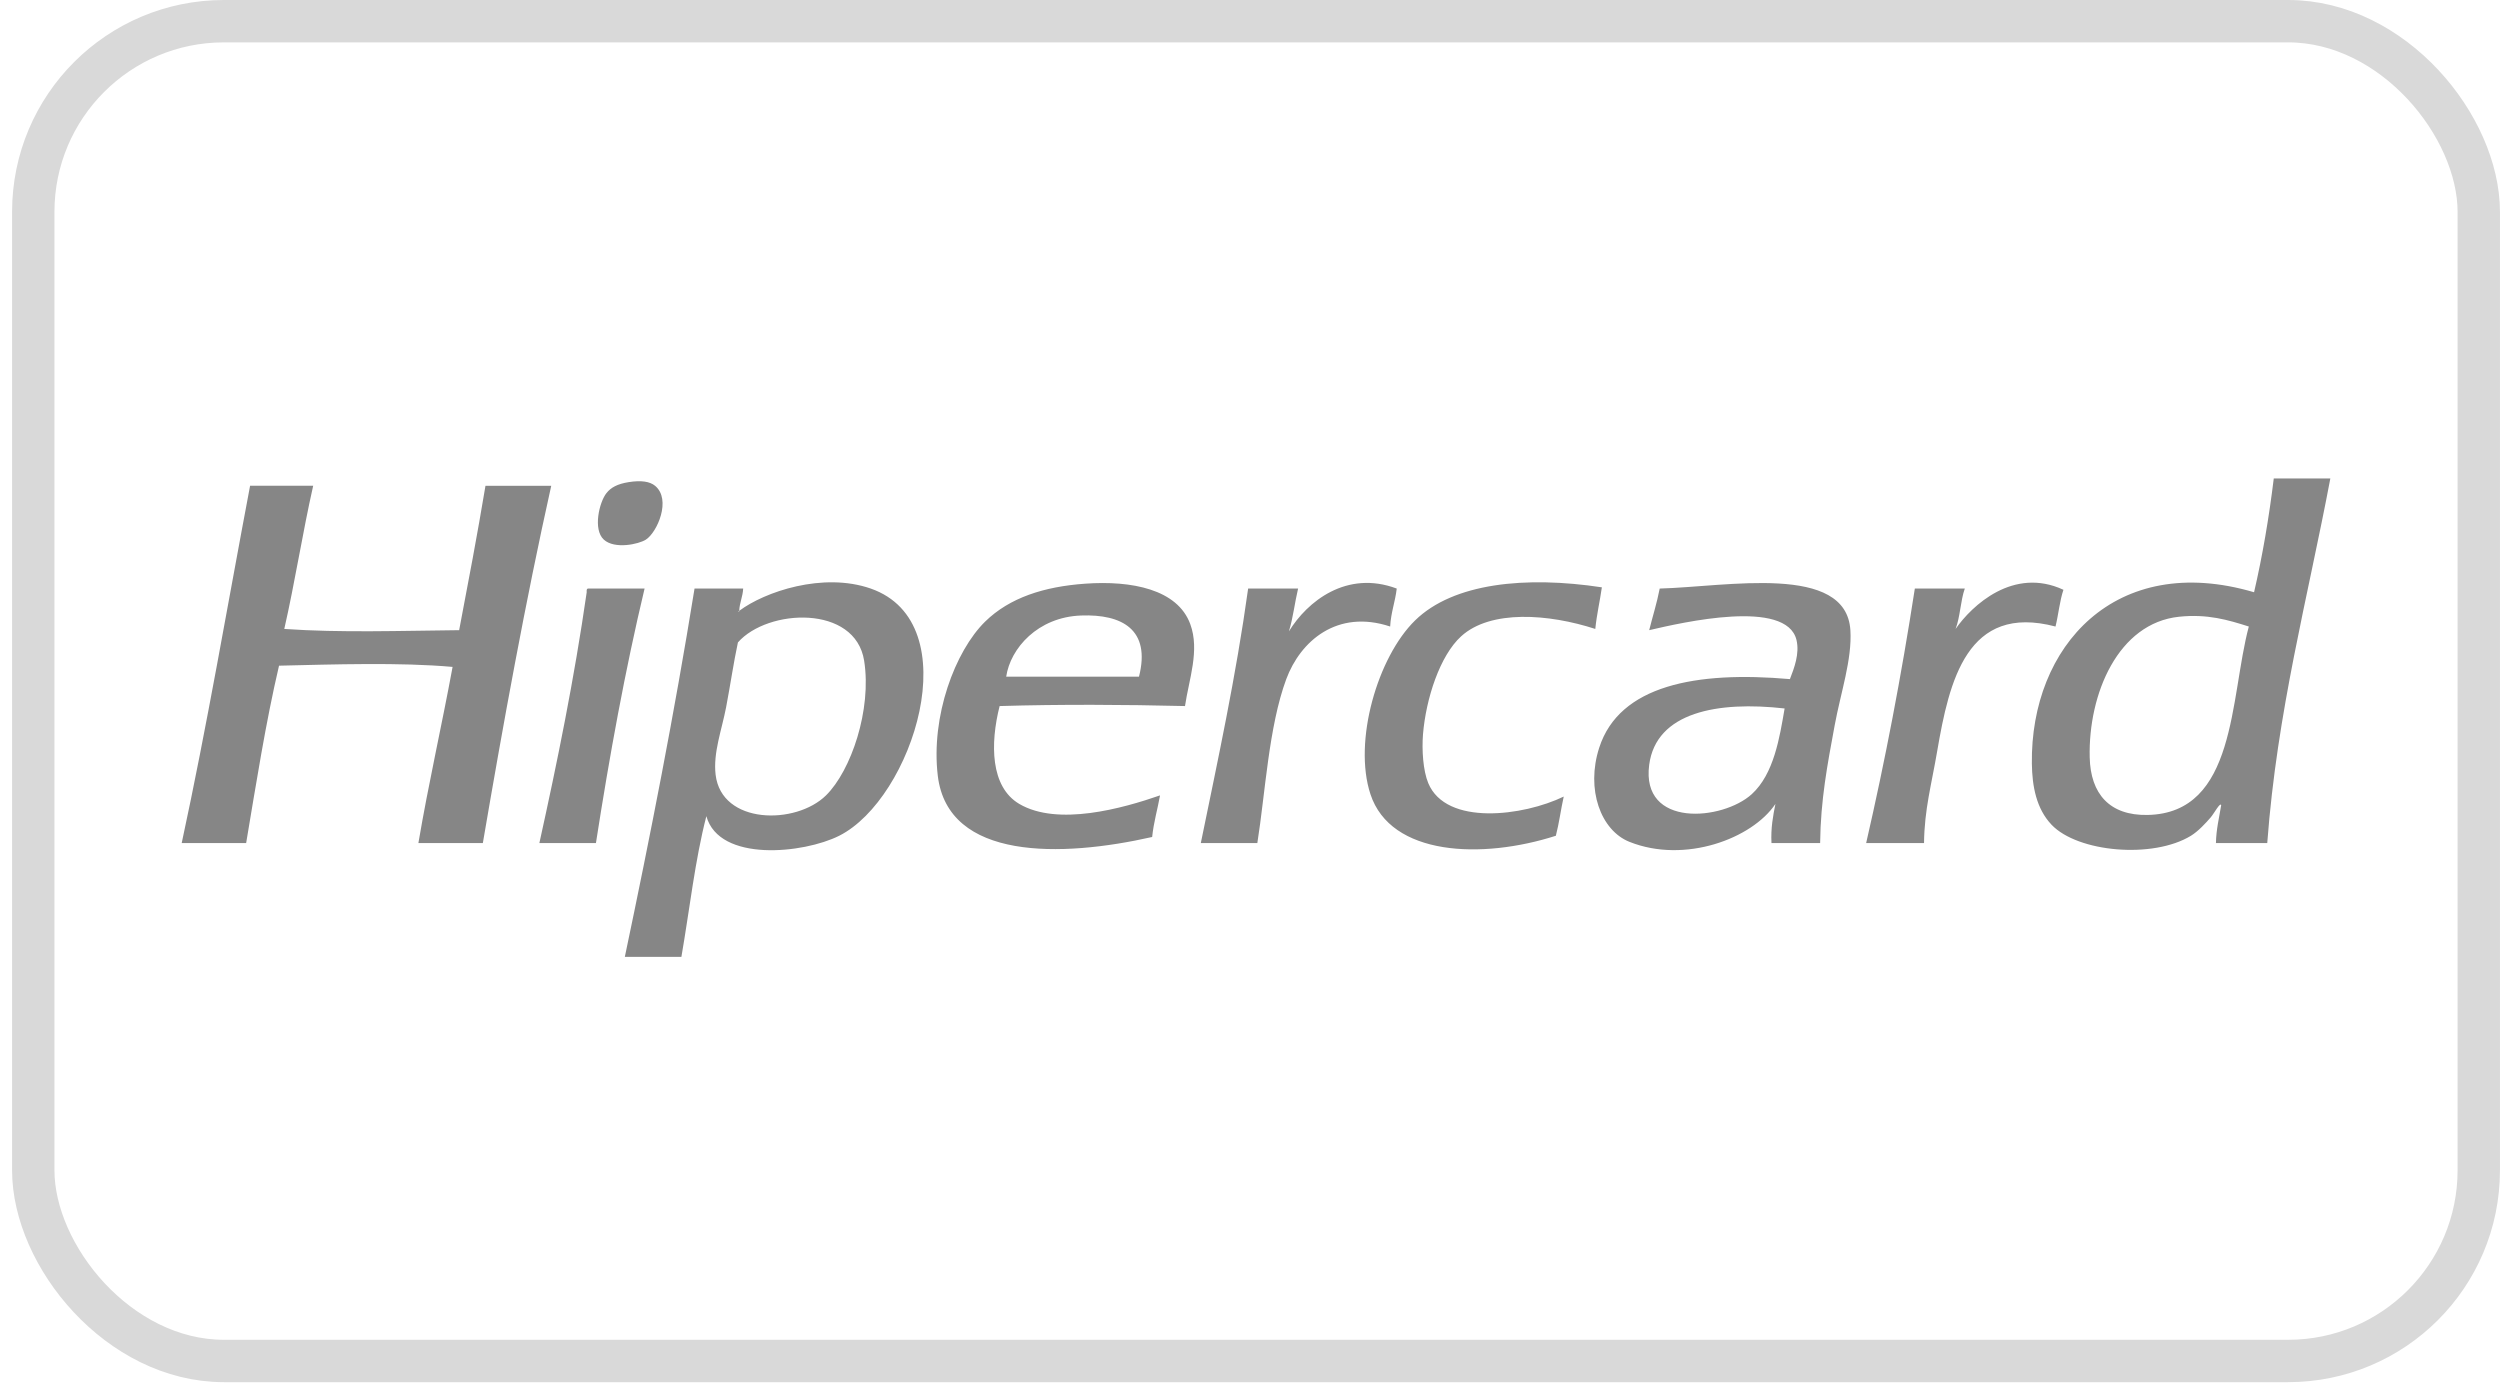
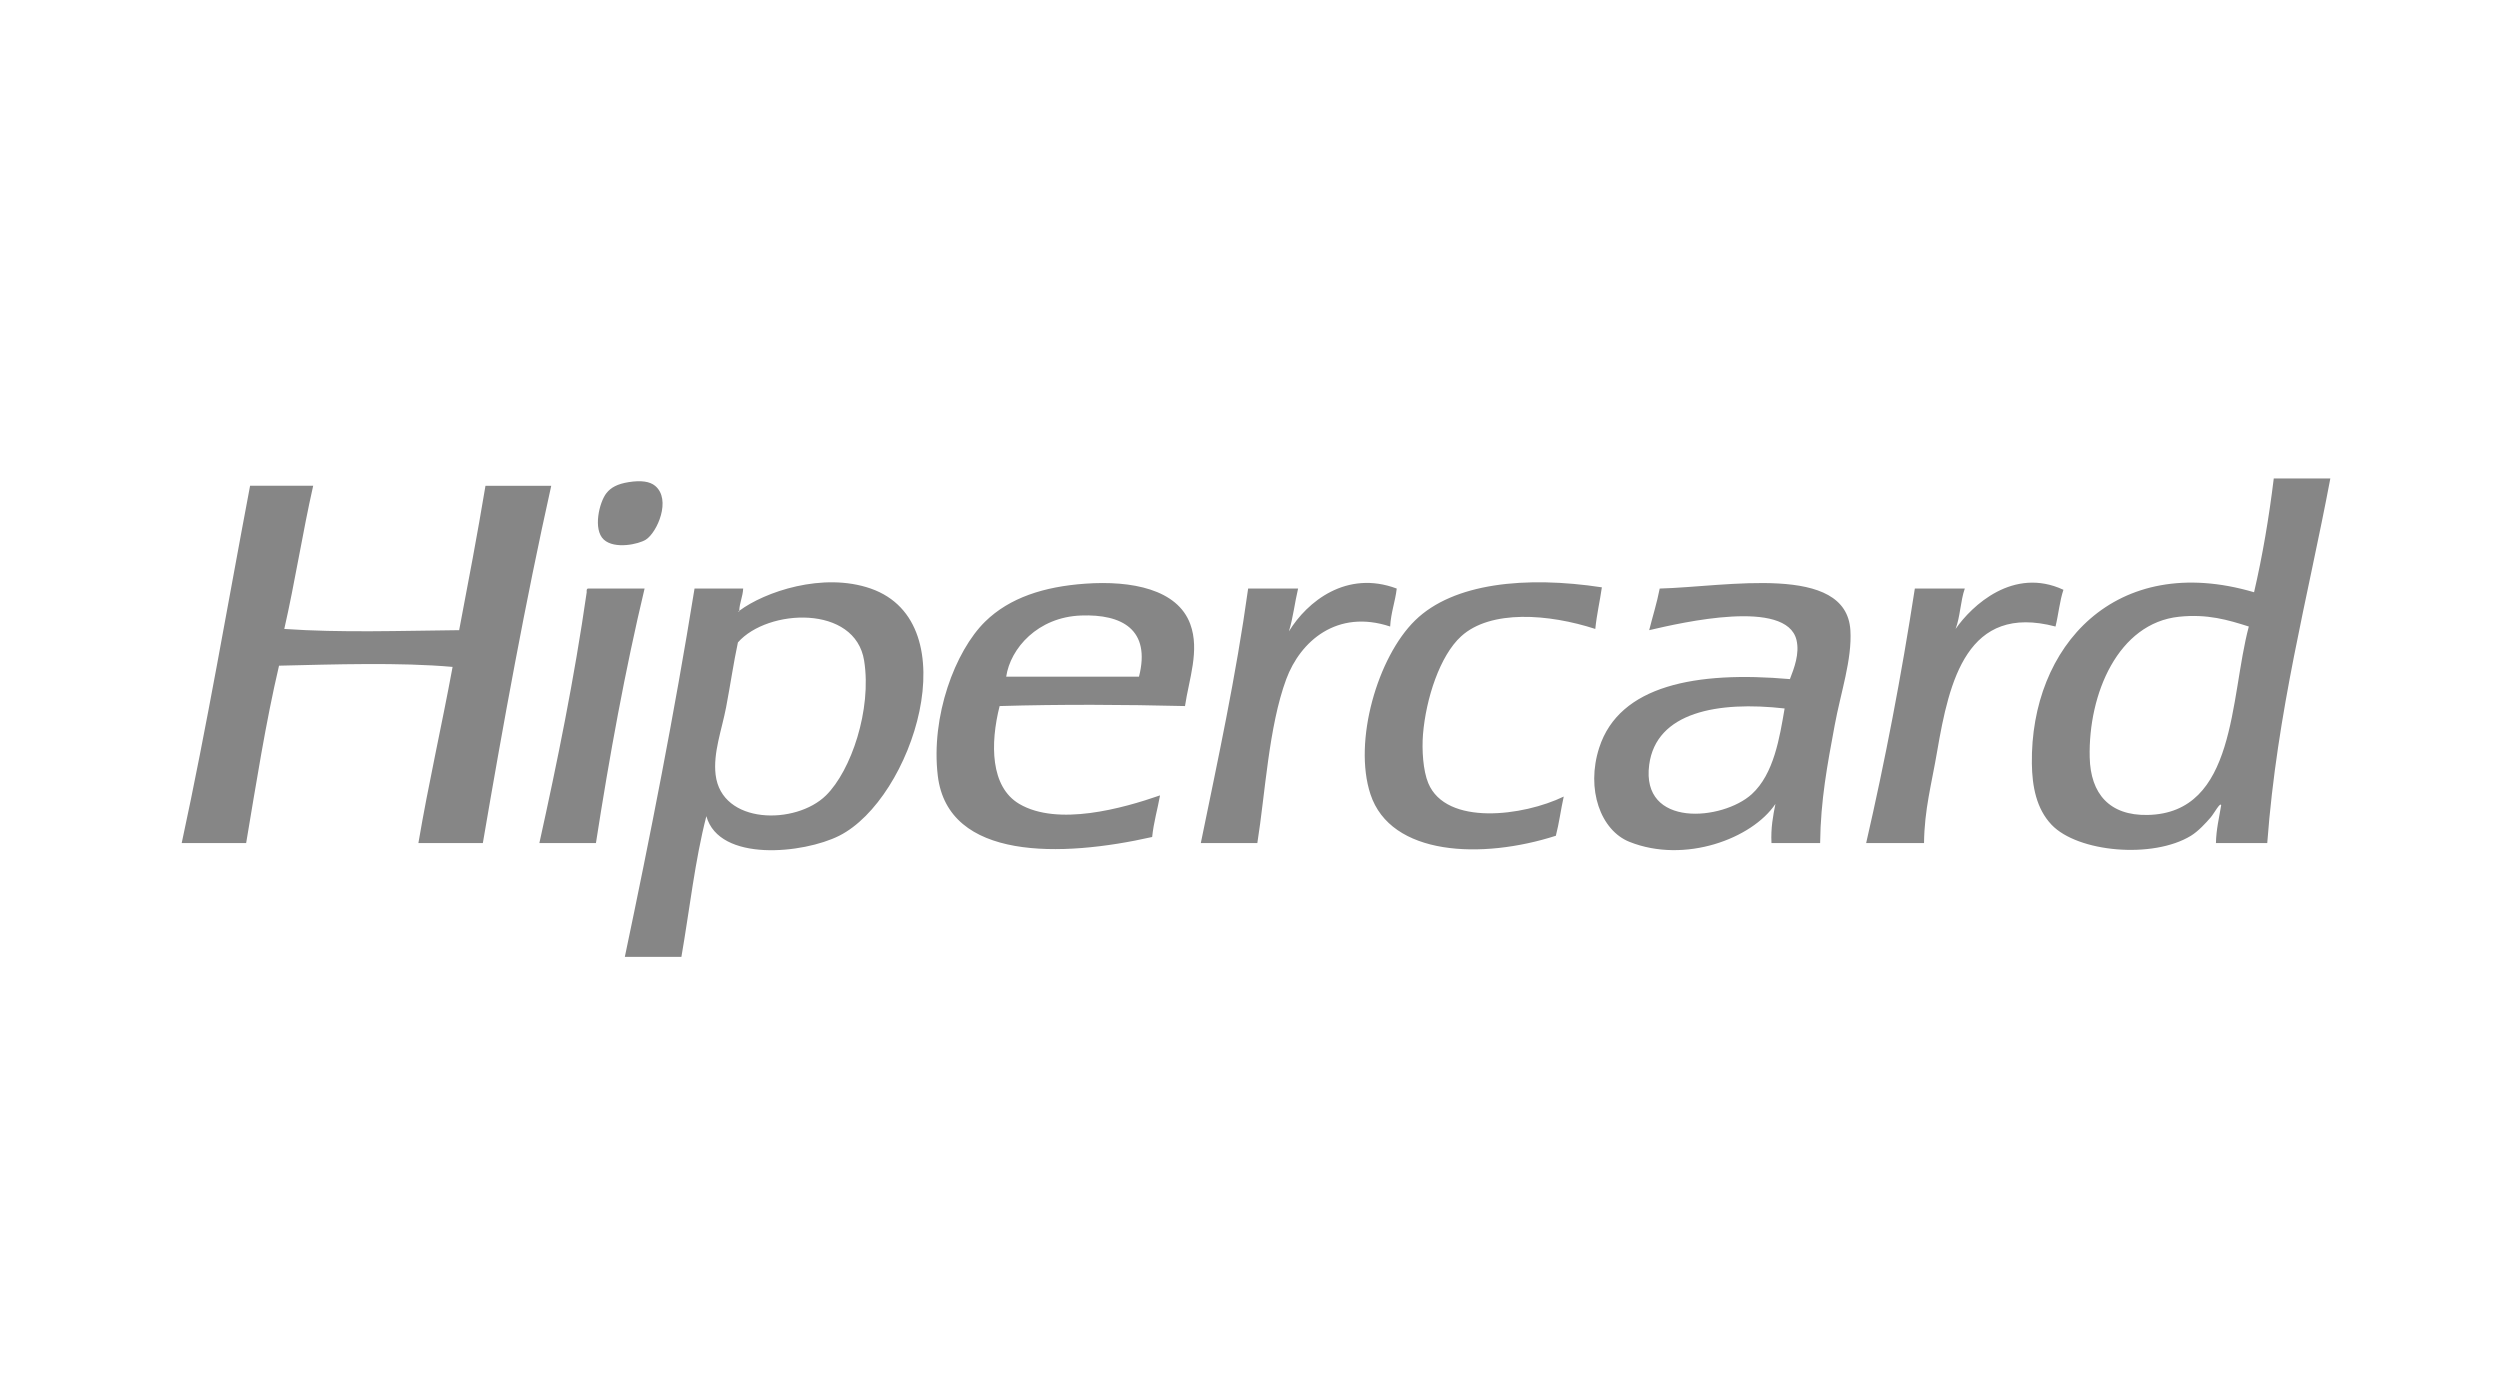
<svg xmlns="http://www.w3.org/2000/svg" width="59" height="33" viewBox="0 0 59 33" fill="none">
-   <rect x="0.785" y="0.5" width="57.714" height="31.619" rx="4.5" stroke="#D9D9D9" />
  <path d="M41.342 18.742C40.654 19.368 38.723 19.546 38.921 18.049C39.085 16.805 40.54 16.541 42.117 16.72C42 17.401 41.866 18.264 41.342 18.742V18.742ZM39.169 13.89C39.103 14.233 39.003 14.544 38.921 14.872C39.708 14.688 42.16 14.125 42.397 15.103C42.475 15.428 42.34 15.773 42.242 16.027C40.024 15.832 38.217 16.175 37.742 17.644C37.423 18.629 37.777 19.598 38.456 19.868C39.761 20.389 41.35 19.792 41.9 18.973C41.843 19.257 41.789 19.543 41.807 19.897H42.955C42.967 18.874 43.127 18.045 43.297 17.125C43.441 16.341 43.712 15.564 43.669 14.872C43.57 13.287 40.749 13.848 39.169 13.89V13.89ZM50.682 19.233C49.784 19.25 49.337 18.733 49.317 17.875C49.281 16.373 49.989 14.704 51.427 14.555C52.097 14.485 52.581 14.63 53.072 14.786C52.622 16.473 52.784 19.191 50.682 19.233ZM53.661 11.291C53.547 12.224 53.394 13.122 53.196 13.977C49.923 13.013 47.916 15.254 47.952 18.02C47.959 18.555 48.057 19.085 48.417 19.464C49.037 20.116 50.811 20.272 51.706 19.724C51.88 19.617 52.057 19.424 52.172 19.291C52.258 19.19 52.395 18.926 52.42 19.002C52.373 19.295 52.303 19.566 52.296 19.897H53.507C53.74 16.783 54.461 14.124 54.996 11.291H53.662L53.661 11.291ZM19.494 18.771C18.78 19.474 17.025 19.463 16.888 18.28C16.828 17.765 17.034 17.224 17.136 16.692C17.239 16.152 17.313 15.634 17.415 15.161C18.118 14.362 20.185 14.265 20.394 15.594C20.576 16.748 20.086 18.188 19.494 18.771ZM20.55 13.89C19.42 13.496 18.044 13.967 17.447 14.415C17.449 14.435 17.433 14.438 17.415 14.439C17.425 14.431 17.436 14.423 17.447 14.415C17.447 14.414 17.447 14.412 17.446 14.41C17.456 14.217 17.529 14.083 17.539 13.89H16.391C15.913 16.853 15.345 19.732 14.746 22.582H16.081C16.274 21.472 16.401 20.301 16.67 19.262C16.975 20.355 18.965 20.146 19.805 19.724C21.537 18.852 22.874 14.703 20.55 13.89ZM26.88 15.97H23.746C23.845 15.299 24.493 14.562 25.515 14.526C26.476 14.491 27.164 14.854 26.88 15.97ZM25.608 13.775C24.644 13.844 23.829 14.102 23.249 14.67C22.539 15.367 21.964 16.906 22.132 18.309C22.373 20.309 25.049 20.238 27.191 19.753C27.227 19.401 27.318 19.101 27.377 18.771C26.495 19.078 24.963 19.506 24.056 18.973C23.371 18.57 23.367 17.549 23.591 16.663C25.03 16.62 26.525 16.628 27.966 16.663C28.058 16.034 28.319 15.349 28.09 14.728C27.789 13.908 26.708 13.696 25.608 13.775ZM13.877 13.89C13.841 13.895 13.844 13.936 13.846 13.977C13.552 16.023 13.154 17.973 12.729 19.897H14.064C14.384 17.837 14.752 15.82 15.212 13.89H13.877ZM48.697 13.919C47.517 13.37 46.535 14.291 46.152 14.843C46.261 14.56 46.267 14.181 46.369 13.89H45.19C44.872 15.953 44.488 17.954 44.041 19.897H45.407C45.416 19.101 45.584 18.512 45.717 17.731C46.003 16.064 46.422 14.236 48.51 14.786C48.58 14.504 48.608 14.184 48.697 13.919ZM33.707 18.482C33.584 18.186 33.553 17.698 33.583 17.327C33.652 16.492 33.979 15.476 34.483 15.017C35.179 14.382 36.553 14.487 37.649 14.843C37.683 14.5 37.757 14.193 37.804 13.861C36.007 13.588 34.301 13.758 33.397 14.641C32.512 15.505 31.932 17.492 32.342 18.742C32.822 20.204 34.975 20.284 36.718 19.724C36.795 19.43 36.836 19.102 36.904 18.799C35.952 19.26 34.131 19.499 33.707 18.482ZM32.963 13.89C31.779 13.446 30.849 14.197 30.418 14.901C30.516 14.588 30.556 14.221 30.635 13.89H29.456C29.168 15.971 28.743 17.924 28.339 19.897H29.673C29.86 18.726 29.941 17.147 30.356 16.027C30.688 15.132 31.555 14.37 32.808 14.786C32.825 14.455 32.927 14.203 32.963 13.89ZM11.457 11.465C11.266 12.616 11.051 13.744 10.836 14.872C9.454 14.886 8.042 14.936 6.709 14.843C6.961 13.74 7.141 12.57 7.391 11.464H5.902C5.369 14.28 4.884 17.14 4.288 19.897H5.809C6.047 18.483 6.27 17.054 6.585 15.71C7.881 15.68 9.435 15.628 10.681 15.739C10.424 17.136 10.114 18.483 9.874 19.897H11.395C11.883 17.04 12.398 14.208 13.009 11.465H11.457L11.457 11.465ZM15.243 12.735C15.509 12.565 15.851 11.788 15.46 11.465C15.336 11.362 15.129 11.332 14.839 11.378C14.571 11.42 14.417 11.505 14.312 11.638C14.143 11.851 13.989 12.496 14.25 12.735C14.504 12.968 15.073 12.844 15.243 12.735Z" fill="#868686" />
</svg>